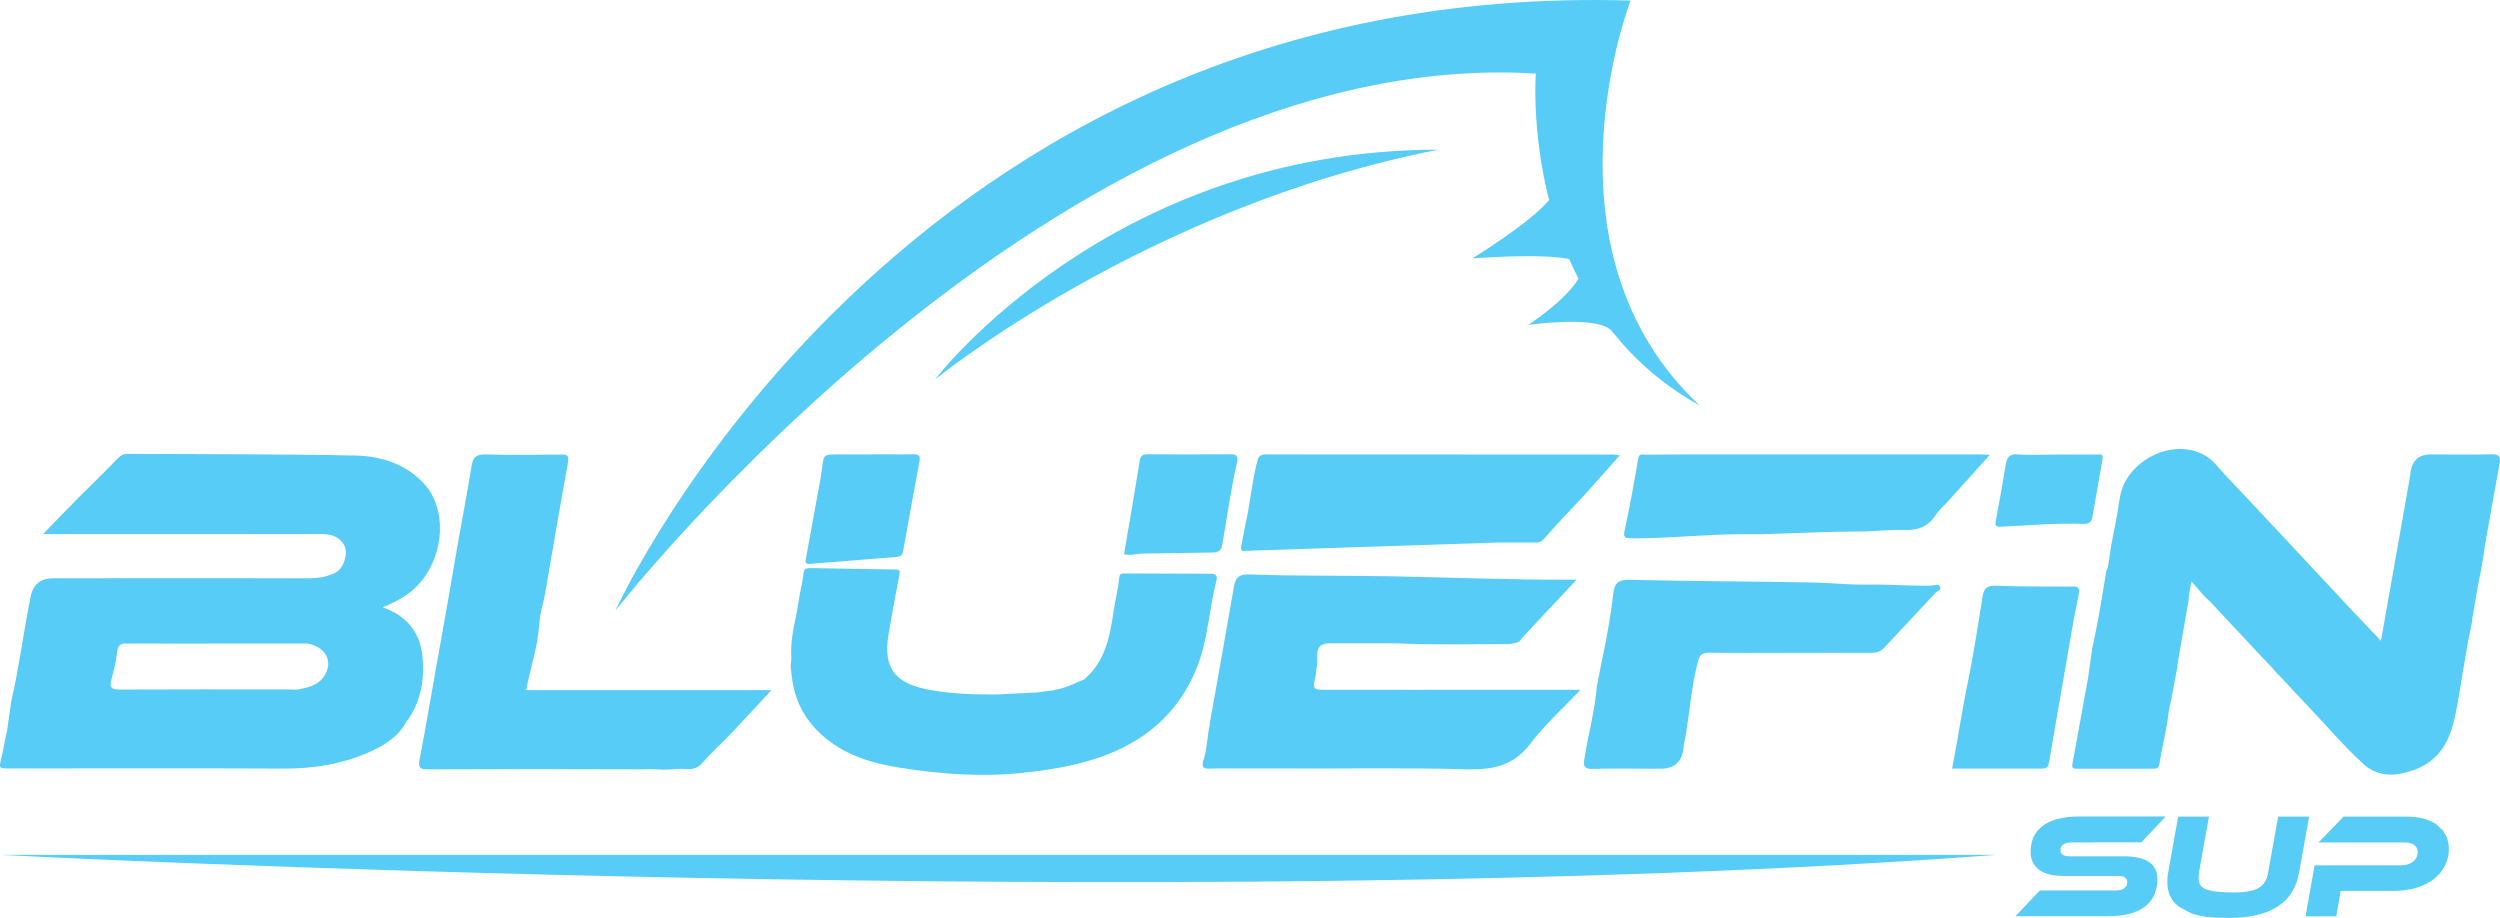
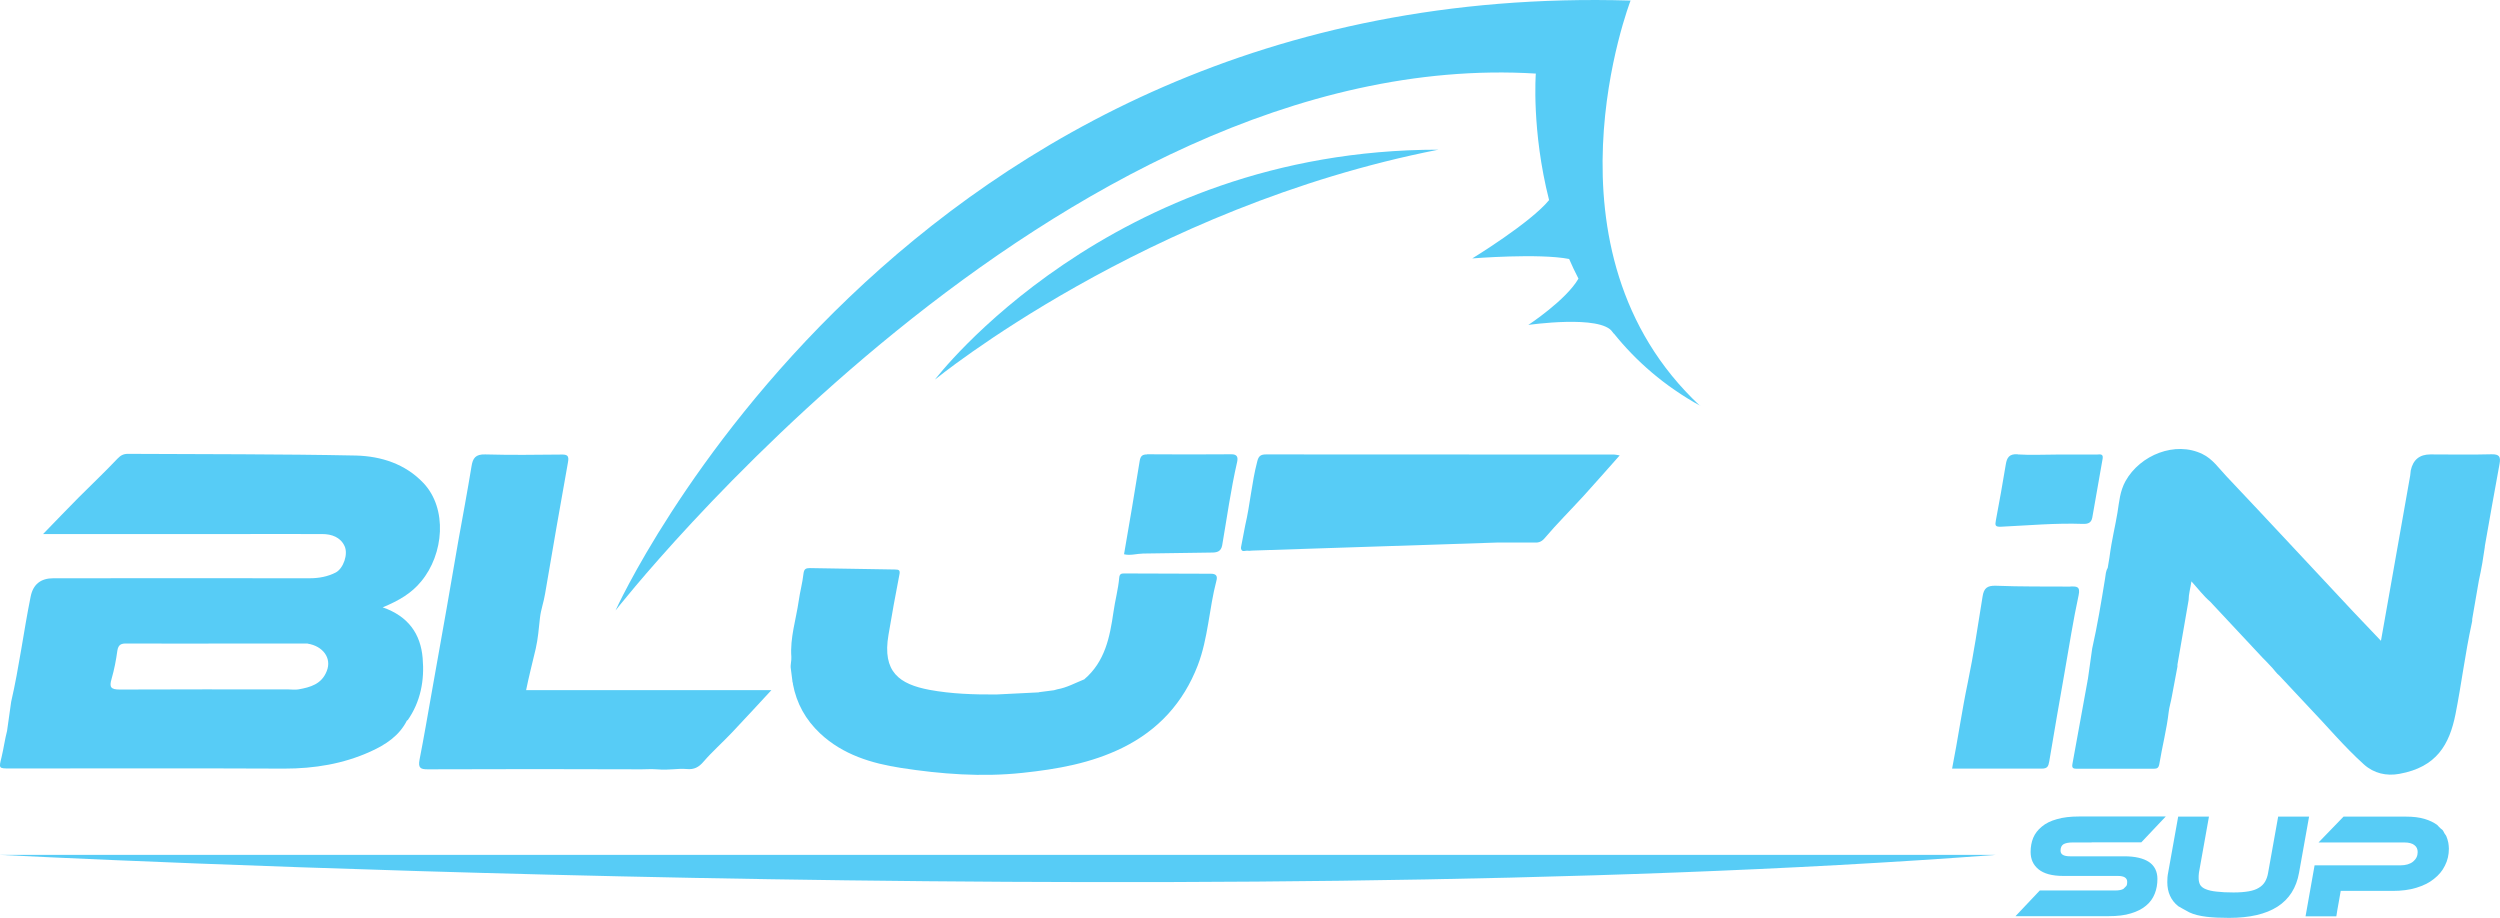
<svg xmlns="http://www.w3.org/2000/svg" id="Layer_1" data-name="Layer 1" viewBox="0 0 177.04 65">
  <defs>
    <style>
      .cls-1 {
        fill: #57ccf6;
      }
    </style>
  </defs>
  <polygon class="cls-1" points="4.55 56.93 4.54 56.93 4.55 56.94 4.55 56.93" />
-   <path class="cls-1" d="m136.88,41.47c-1.55.04-3.1-.1-4.65-.07-1.28.02-2.58-.12-3.86-.15-4.33-.08-8.67-.09-13-.19-.78-.02-1.04.26-1.12.93-.19,1.67-.49,3.32-.84,4.95l-.33,1.69c-.15,1.75-.62,3.44-.89,5.17-.07.42,0,.66.54.65,1.61-.04,3.23-.01,4.85-.01q1.49,0,1.64-1.48s0-.05,0-.08c.43-2,.49-4.07,1.03-6.06.12-.47.32-.6.79-.6,1.91.03,3.82.01,5.73.01s3.82-.01,5.73,0c.4,0,.69-.09.96-.39,1.2-1.29,2.41-2.57,3.61-3.87.12-.13.43-.17.32-.41-.09-.21-.34-.11-.53-.11" />
  <path class="cls-1" d="m37.26,48.86c.16-.81.49-2.13.68-2.93.16-.71.21-1.37.3-2.19.06-.55.27-1.12.36-1.69.53-3.11,1.06-6.2,1.62-9.3.1-.51-.07-.57-.5-.56-1.79.02-3.58.04-5.36-.01-.68-.02-.88.26-.97.85-.29,1.77-.62,3.54-.94,5.31-.28,1.58-.55,3.16-.82,4.74-.35,1.99-.71,3.98-1.06,5.97-.28,1.58-.55,3.17-.86,4.75-.1.55.03.69.6.68,5.04-.02,10.09-.02,15.13,0,.41,0,.63-.03,1.06,0,.97.08,1.44-.08,2.14-.02.51.05.85-.13,1.18-.52.62-.72,1.35-1.36,2.01-2.06.91-.96,1.8-1.93,2.8-3.01h-17.37" />
  <path class="cls-1" d="m28.85,51.01s0,.01,0,.02c.94-1.33,1.22-2.86,1.08-4.43-.14-1.67-.98-2.95-2.83-3.59,1.16-.48,2.04-1,2.72-1.83,1.62-1.94,1.88-5.17.16-6.98-1.28-1.35-2.99-1.89-4.75-1.94-5.39-.11-10.78-.09-16.17-.12-.31,0-.51.1-.74.34-.89.94-1.84,1.84-2.76,2.76-.81.81-1.6,1.65-2.51,2.58h13.16c2.21,0,4.41-.01,6.62,0,.65,0,1.28.22,1.57.85.27.57-.08,1.58-.62,1.87-.56.29-1.19.41-1.84.41-6.05-.01-12.11,0-18.16,0q-1.35,0-1.61,1.3c-.5,2.47-.81,4.98-1.38,7.45l-.29,2.06c-.16.61-.24,1.24-.39,1.86-.2.81-.21.8.62.8,6.47,0,12.94-.02,19.4.01,2.13,0,4.17-.33,6.11-1.21,1.06-.48,2.04-1.11,2.59-2.22h0m-7.04-5.42c1.07.17,1.72,1.02,1.35,1.94-.36.93-1.16,1.15-2.01,1.3-.24.04-.49,0-.74,0-3.97,0-7.94-.01-11.91.01-.64,0-.75-.17-.58-.75.19-.66.32-1.33.41-2,.07-.45.29-.52.68-.51,2.75.01,5.48.01,8.23,0h4.57Z" />
-   <path class="cls-1" d="m61.77,32.18h-2.42c-1.04,0-1.01,0-1.14,1-.09.75-.25,1.48-.38,2.22-.25,1.4-.51,2.82-.77,4.22-.05.26.05.34.31.31,2.04-.17,4.08-.33,6.12-.49.3-.02.41-.14.47-.43.37-2.11.76-4.21,1.15-6.31.07-.38,0-.54-.41-.53-.98.02-1.96,0-2.94,0" />
+   <path class="cls-1" d="m61.77,32.18h-2.42" />
  <path class="cls-1" d="m81.24,32.18c-.33,0-.47.1-.53.45-.35,2.2-.73,4.41-1.11,6.62.44.11.89-.04,1.35-.05,1.61-.02,3.23-.05,4.84-.07.37,0,.67-.05.76-.51.34-1.97.61-3.95,1.06-5.91.07-.33.01-.55-.43-.54-1.98.02-3.97.01-5.95,0" />
  <path class="cls-1" d="m146.62,41.54c-1.76-.01-3.52.01-5.28-.06-.62-.02-.85.18-.94.75-.33,2.04-.63,4.09-1.05,6.11-.42,2-.7,4.02-1.11,6.09,2.19,0,4.27,0,6.35,0,.39,0,.47-.15.53-.51.35-2.11.72-4.22,1.09-6.33.32-1.82.6-3.64.99-5.44.14-.65-.17-.62-.57-.62" />
  <path class="cls-1" d="m142.88,32.17c-.59-.04-.76.23-.84.73-.22,1.32-.45,2.64-.7,3.95-.06.34-.07.47.37.45,1.92-.09,3.86-.27,5.79-.2.37.01.6-.07.67-.46.24-1.39.48-2.77.73-4.16.07-.39-.24-.29-.43-.29-.96,0-1.91,0-2.86,0-.91,0-1.81.05-2.72-.01" />
  <path class="cls-1" d="m73.56,49.02l1.08-.14h0c.07-.02.16-.05.25-.07.65-.11,1.26-.45,1.89-.7,0,0,0,0-.01.01h.01s0-.01,0-.01c1.47-1.25,1.81-2.97,2.07-4.76.11-.81.34-1.62.41-2.45.03-.29.18-.29.39-.29,2.03,0,4.06.02,6.1.02.36,0,.49.15.39.5-.52,1.98-.58,4.06-1.32,5.99-1.02,2.64-2.79,4.58-5.32,5.83-2.23,1.1-4.63,1.52-7.08,1.78-2.9.31-5.78.09-8.62-.35-2.07-.32-4.11-.93-5.72-2.44-1.03-.97-1.67-2.12-1.93-3.5h0v-.06s-.02-.06-.03-.09c0-.03-.01-.07-.01-.1h0l-.11-.86c-.04-.22.06-.56.04-.81-.1-1.35.33-2.64.52-3.96.09-.65.27-1.29.34-1.94.04-.34.18-.39.46-.39,2.01.04,4.01.07,6.02.1.28,0,.38.05.31.37-.28,1.42-.53,2.83-.77,4.25-.46,2.65.79,3.5,2.89,3.9,1.56.29,3.16.34,4.75.33l3.01-.15Z" />
-   <path class="cls-1" d="m85.65,51.34c.39-2.11,1.35-7.62,1.72-9.72.11-.63.27-.97,1.11-.94,3.33.12,6.66.07,9.99.13,4.34.08,8.66.27,13.18.24-.76.81-1.43,1.52-2.1,2.24-.6.64-1.2,1.27-1.79,1.92-.01.02-.03.03-.04.05-.03.1-.13.16-.24.22-.03.02-.06.02-.09.03-.18.06-.4.09-.54.1h0c-2.64,0-5.29.07-7.92-.05h-4.62c-1.47-.08-.88,1.14-1.08,1.78-.04.14-.02.34-.06.5-.22,1.01-.22,1.01.85,1.01h3.79c.1,0,.2,0,.31,0,.05,0,.1,0,.13,0h.94c.07,0,.13,0,.21,0,.46.01.93,0,1.4,0,.18,0,.38-.01.56,0h10.56c-1.25,1.33-2.52,2.46-3.53,3.79-1.17,1.55-2.58,1.88-4.43,1.84-4.58-.13-9.16-.03-13.74-.06-.73,0-1.46,0-2.18,0-.79.01-1.57-.02-2.35.01-.49.03-.62-.14-.47-.58.27-.82.26-1.69.45-2.52" />
-   <path class="cls-1" d="m132.02,37.64c.95-.04,1.91-.14,2.86-.11.93.03,1.65-.22,2.18-1.03.24-.38.6-.68.91-1.02.95-1.05,1.9-2.11,2.94-3.27-.3-.02-.45-.03-.59-.03-7.05,0-14.09,0-21.14,0h0s-2.65.02-2.65.02h0s-.09-.02-.15-.02c-.36-.02-.34.19-.39.45-.29,1.64-.58,3.3-.94,4.93-.11.53.03.55.47.56,2.52.02,5.02-.27,7.53-.29h1.65c.11,0,.23,0,.34-.01,1.46-.04,2.93-.1,4.4-.15l2.59-.04Z" />
  <path class="cls-1" d="m114.32,32.19c-8.22,0-16.45,0-24.67-.01-.4,0-.53.14-.62.51-.39,1.49-.5,3.03-.85,4.52h0l-.29,1.51s-.02.09,0,.15c.06.26.32.1.49.13.09.02.19-.01.29-.01,5.79-.19,11.59-.38,17.38-.57h2.57c.26.02.51-.01.75-.29.89-1.05,1.87-2.02,2.8-3.04.82-.9,1.63-1.83,2.53-2.84-.24-.04-.31-.06-.39-.06Z" />
  <path class="cls-1" d="m175.96,38.71c.35-1.98.69-3.93,1.05-5.87.09-.5-.02-.68-.57-.67-1.44.04-2.89.01-4.33.01q-1.15,0-1.39,1.14c-.02.12-.02.25-.04.36-.2,1.15-.41,2.29-.61,3.45-.29,1.6-.57,3.21-.85,4.81-.2,1.12-.39,2.24-.61,3.44-.7-.74-1.33-1.39-1.96-2.06-3-3.2-5.98-6.42-8.99-9.6-.53-.56-.98-1.23-1.7-1.57-1.91-.93-4.4.06-5.44,1.92-.4.73-.44,1.44-.57,2.24-.16.99-.39,1.82-.57,3.19h0l-.12.72h0c-.13.2-.15.48-.19.77-.27,1.65-.54,3.31-.91,4.94l-.3,2.14s0,.06-.02.08c0,0,0,.02-.01.08-.35,1.96-.71,3.92-1.07,5.88-.05.29.07.33.31.33,1.81,0,3.63,0,5.44,0,.26,0,.36-.06.41-.36.2-1.22.52-2.44.66-3.67.04-.35.16-.71.22-1.08l.4-2.13s0-.01,0-.02h0s0-.02,0-.02c0-.03,0-.06,0-.1l.79-4.57c0-.4.12-.8.2-1.32.48.53.86,1.04,1.33,1.44l3.71,3.97h0s.48.48.7.73c.16.18.3.39.48.53l2.06,2.2c1.31,1.36,2.52,2.82,3.93,4.09.71.64,1.6.84,2.52.67,2.64-.48,3.54-2.08,3.97-4.23.42-2.12.68-4.27,1.14-6.39.02-.11.06-.23.04-.33l.47-2.72h0c.09-.42.18-.85.25-1.27l.18-1.16Z" />
  <path class="cls-1" d="m148.13,59.66h-1.37c-.29,0-.51.05-.64.13-.13.09-.2.23-.2.45,0,.27.22.4.68.4h3.84c.76,0,1.35.14,1.74.4.4.27.6.68.6,1.2,0,.38-.06.73-.19,1.05-.13.33-.33.61-.61.84-.28.24-.64.42-1.07.55-.44.14-.97.2-1.6.2h-6.58l1.72-1.82h5.35c.26,0,.44-.04.57-.11l.21-.21c.05-.08.06-.17.06-.29,0-.28-.22-.42-.66-.42h-3.86c-.8,0-1.38-.16-1.76-.47-.38-.31-.56-.72-.56-1.23,0-.36.06-.69.18-.99.13-.31.33-.57.61-.8.27-.23.63-.41,1.07-.53.44-.13.96-.19,1.58-.19h6.13l-1.73,1.83h-3.53Z" />
  <path class="cls-1" d="m154.25,64.17c-.51-.41-.77-.98-.77-1.7,0-.21.01-.44.06-.67l.71-3.97h2.18l-.71,3.97h0s-.02.22-.02.22c0,.07,0,.12,0,.18,0,.18.04.34.11.47.08.12.21.23.4.3.19.08.45.14.76.17.32.04.72.06,1.2.06.42,0,.78-.03,1.07-.08.29-.05.53-.13.72-.25.19-.11.33-.25.44-.43.1-.17.18-.39.22-.64l.71-3.97h2.19l-.71,3.97c-.38,2.14-2.03,3.2-4.96,3.2-1.19,0-2.15-.08-2.81-.39-.2-.1-.79-.44-.79-.44Z" />
  <path class="cls-1" d="m172.62,58.44c-.25-.19-.56-.34-.93-.45-.37-.11-.81-.16-1.3-.16h-4.43l-1.77,1.83h6.08c.31,0,.55.06.71.19.16.12.23.28.23.49,0,.27-.1.49-.33.68-.21.17-.52.26-.89.26h-6.08l-.64,3.61h2.18l.07-.44.1-.56.14-.8h3.69c.61,0,1.17-.07,1.66-.22.49-.15.91-.35,1.24-.62.35-.27.61-.58.79-.95.19-.37.28-.77.28-1.2,0-.14-.02-.28-.04-.42,0,0-.09-.45-.22-.59-.08-.08-.12-.29-.26-.37-.08-.05-.28-.27-.28-.27Z" />
  <path class="cls-1" d="m120.39,28.74C108.62,17.75,115.47.04,115.47.04,63.76-1.51,43.59,43.23,43.59,43.23c0,0,31.29-40.08,65.17-38.02,0,0-.31,4.03.94,8.96-1.33,1.62-5.44,4.13-5.44,4.13,0,0,4.72-.38,6.86.04.2.46.42.93.66,1.39-.86,1.51-3.55,3.28-3.55,3.28,0,0,5.15-.74,5.96.5.07.1.1.13.1.11,1.56,1.94,3.56,3.71,6.12,5.12Z" />
  <path class="cls-1" d="m66.21,26.88s14.91-12.21,35.65-16.28c-23.3,0-35.65,16.28-35.65,16.28Z" />
  <path class="cls-1" d="m141.31,60.54C83.81,64.88,0,60.54,0,60.54h141.31Z" />
</svg>